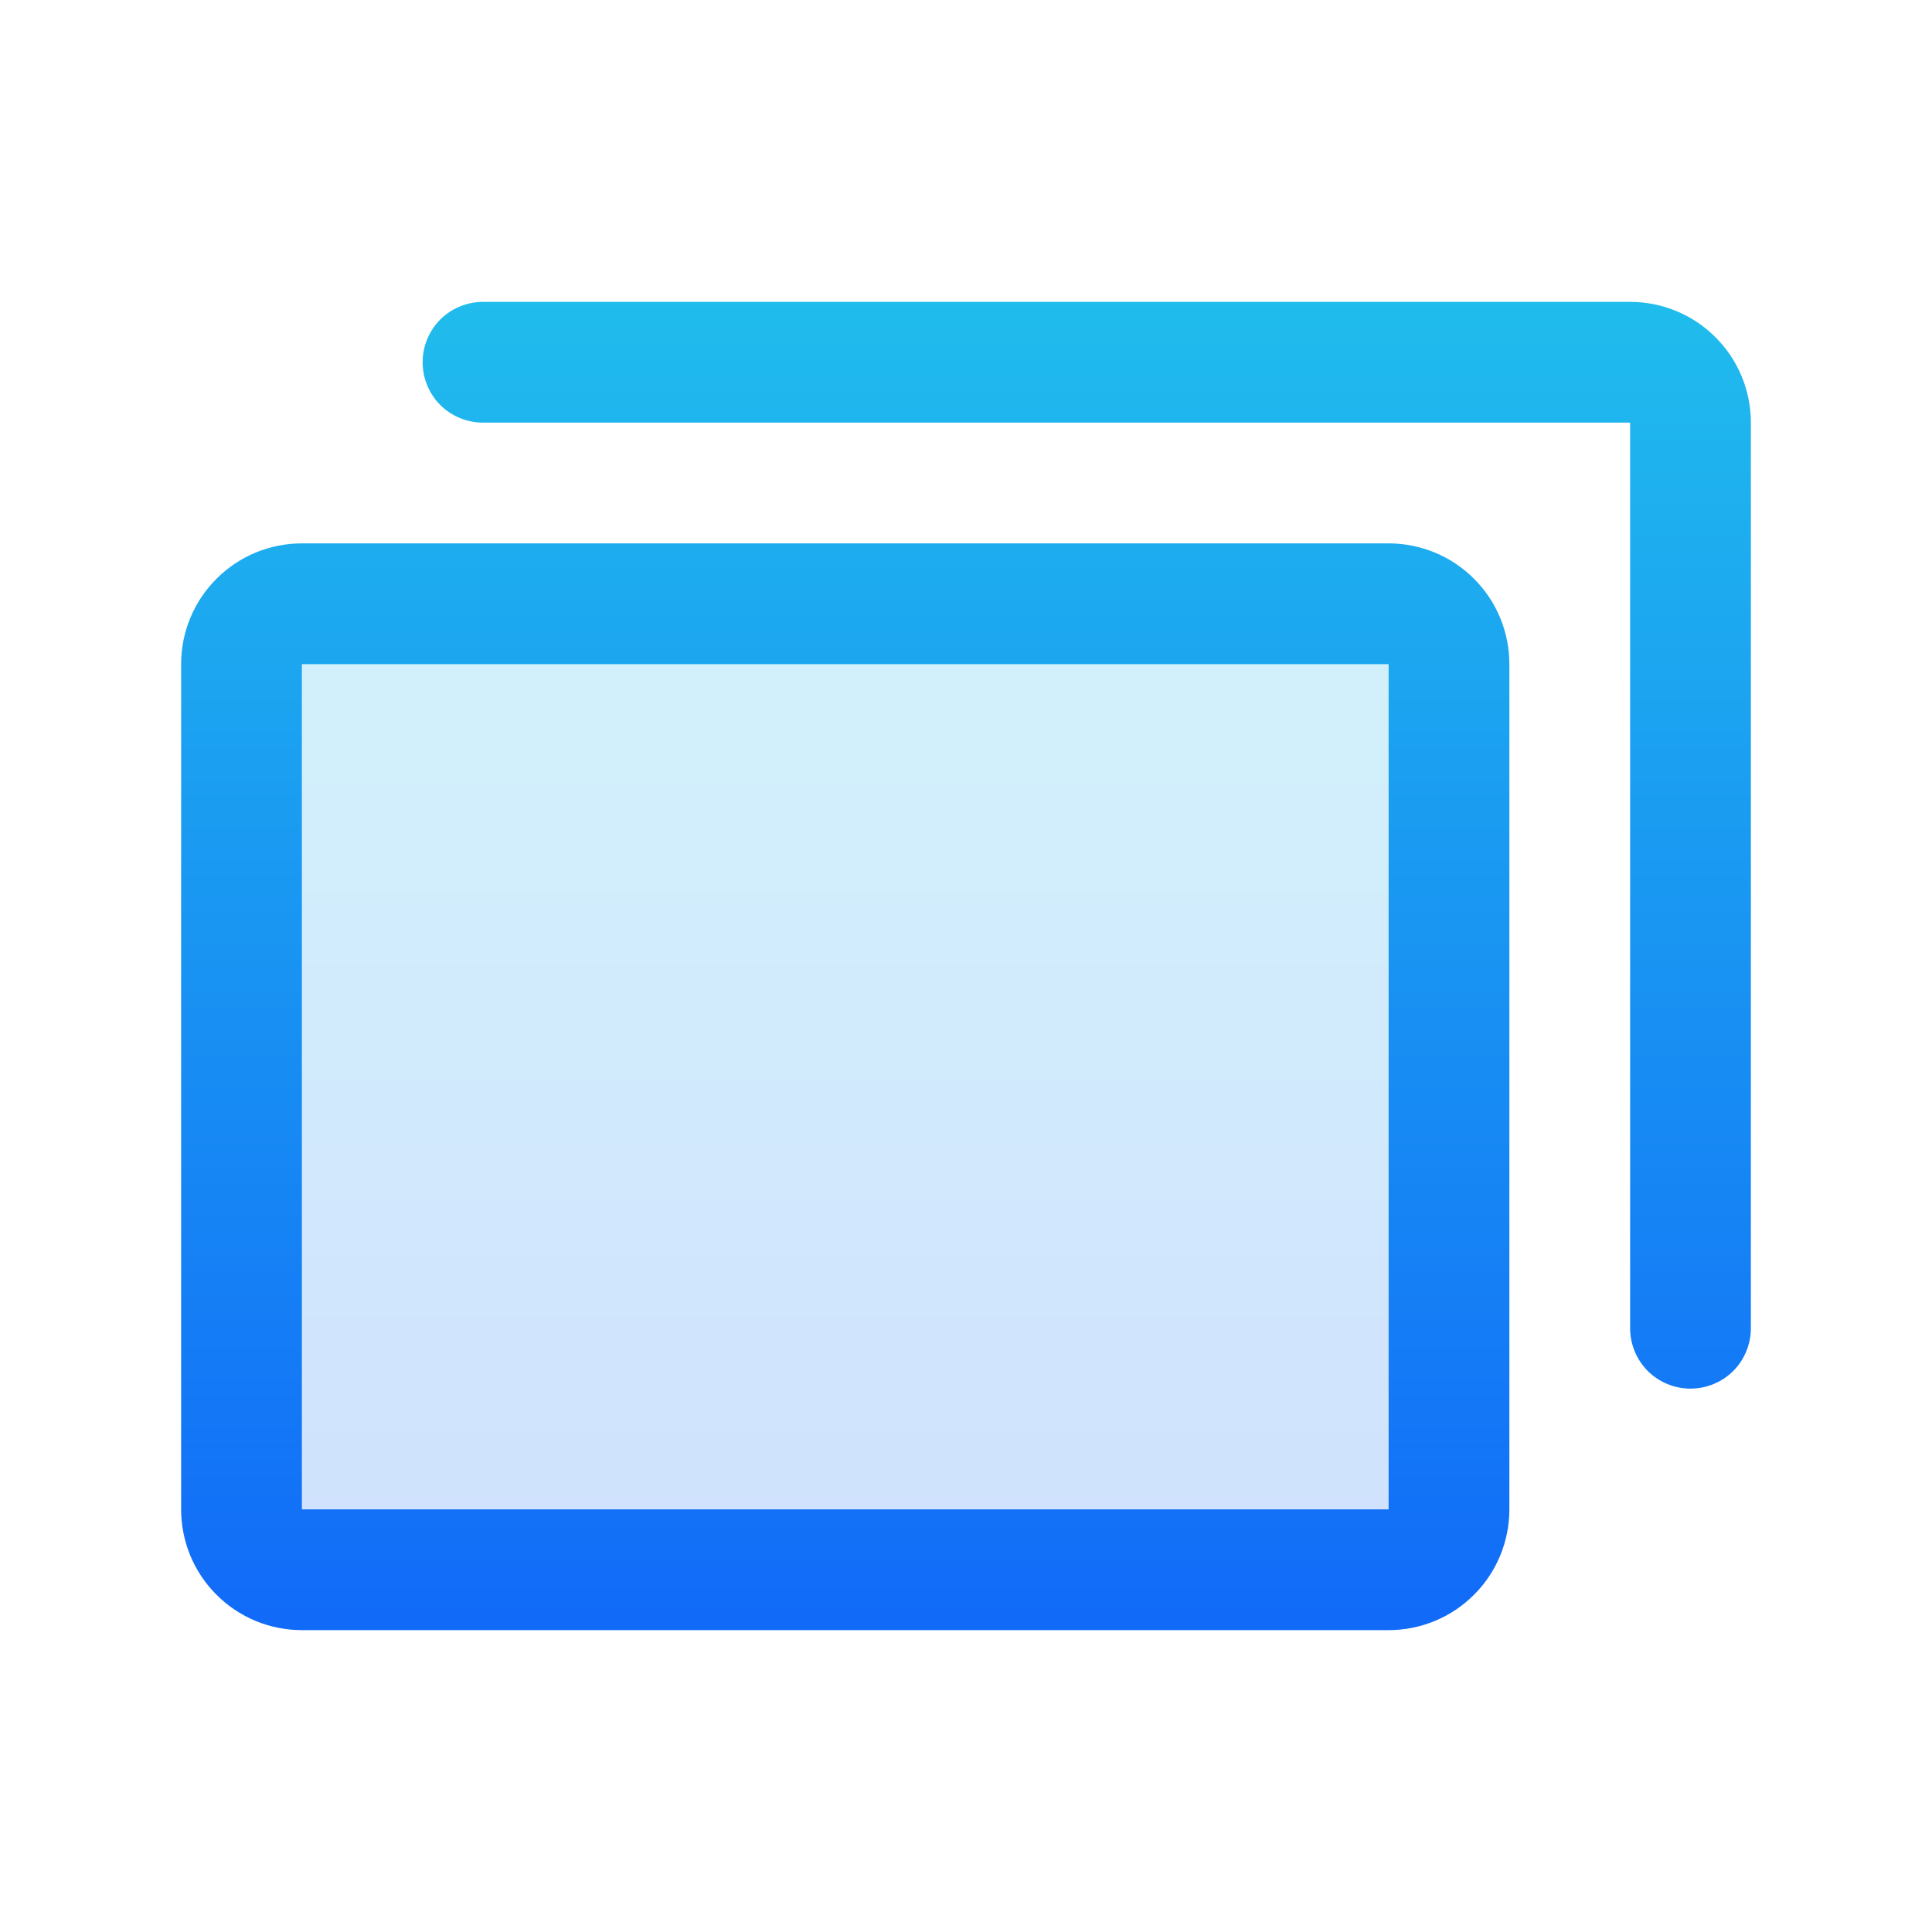
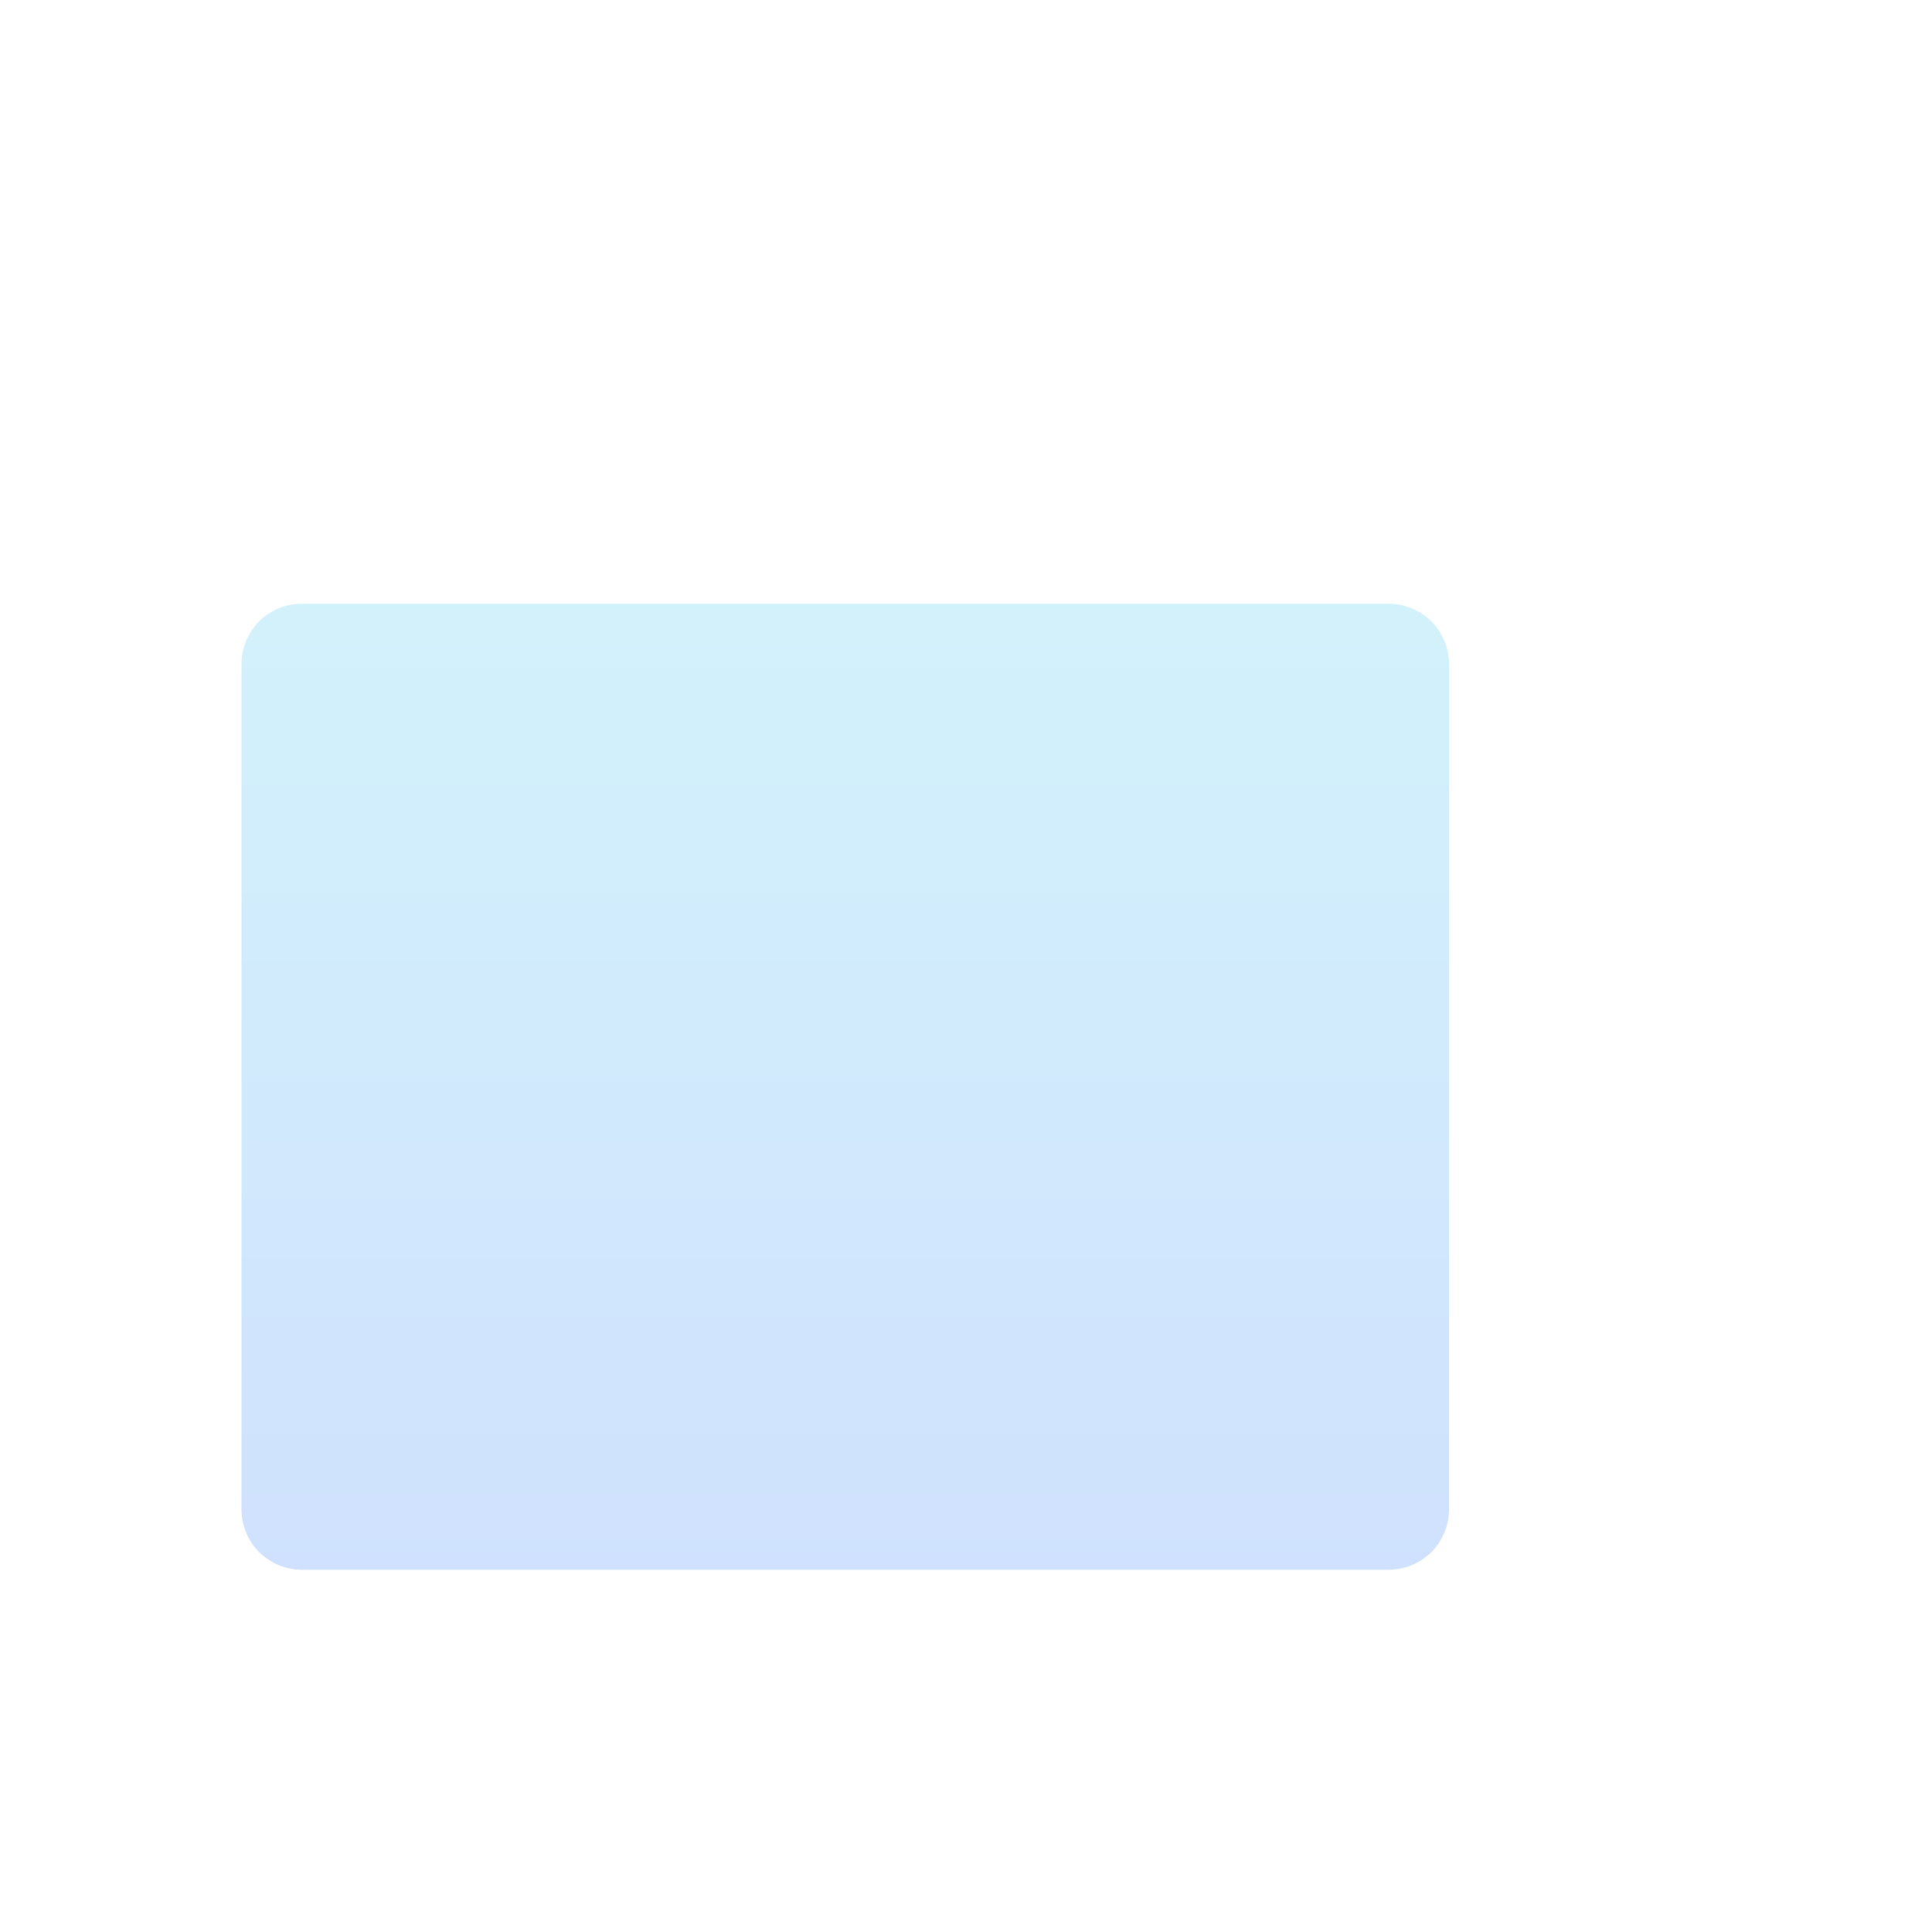
<svg xmlns="http://www.w3.org/2000/svg" width="16" height="16" viewBox="0 0 16 16" fill="none">
  <path opacity="0.2" d="M12 5.5V12.5C12 12.633 11.947 12.76 11.854 12.854C11.76 12.947 11.633 13 11.5 13H2.5C2.367 13 2.24 12.947 2.146 12.854C2.053 12.76 2 12.633 2 12.5V5.5C2 5.367 2.053 5.24 2.146 5.146C2.24 5.053 2.367 5 2.5 5H11.5C11.633 5 11.76 5.053 11.854 5.146C11.947 5.24 12 5.367 12 5.5Z" fill="url(#paint0_linear_3092_2850)" />
-   <path d="M11.5 4.5H2.5C2.235 4.5 1.98 4.605 1.793 4.793C1.605 4.98 1.5 5.235 1.5 5.5V12.5C1.5 12.765 1.605 13.02 1.793 13.207C1.98 13.395 2.235 13.5 2.5 13.5H11.5C11.765 13.5 12.02 13.395 12.207 13.207C12.395 13.02 12.5 12.765 12.5 12.5V5.5C12.5 5.235 12.395 4.98 12.207 4.793C12.02 4.605 11.765 4.5 11.5 4.5ZM11.5 12.5H2.5V5.5H11.5V12.5ZM14.5 3.5V11C14.5 11.133 14.447 11.26 14.354 11.354C14.26 11.447 14.133 11.5 14 11.5C13.867 11.5 13.74 11.447 13.646 11.354C13.553 11.26 13.5 11.133 13.5 11V3.5H4C3.867 3.5 3.74 3.447 3.646 3.354C3.553 3.26 3.5 3.133 3.5 3C3.5 2.867 3.553 2.74 3.646 2.646C3.74 2.553 3.867 2.5 4 2.5H13.5C13.765 2.5 14.02 2.605 14.207 2.793C14.395 2.98 14.5 3.235 14.5 3.5Z" fill="url(#paint1_linear_3092_2850)" />
  <defs>
    <linearGradient id="paint0_linear_3092_2850" x1="7" y1="5" x2="7" y2="13" gradientUnits="userSpaceOnUse">
      <stop stop-color="#20BCED" />
      <stop offset="1" stop-color="#116AF8" />
    </linearGradient>
    <linearGradient id="paint1_linear_3092_2850" x1="8" y1="2.5" x2="8" y2="13.5" gradientUnits="userSpaceOnUse">
      <stop stop-color="#20BCED" />
      <stop offset="1" stop-color="#116AF8" />
    </linearGradient>
  </defs>
</svg>